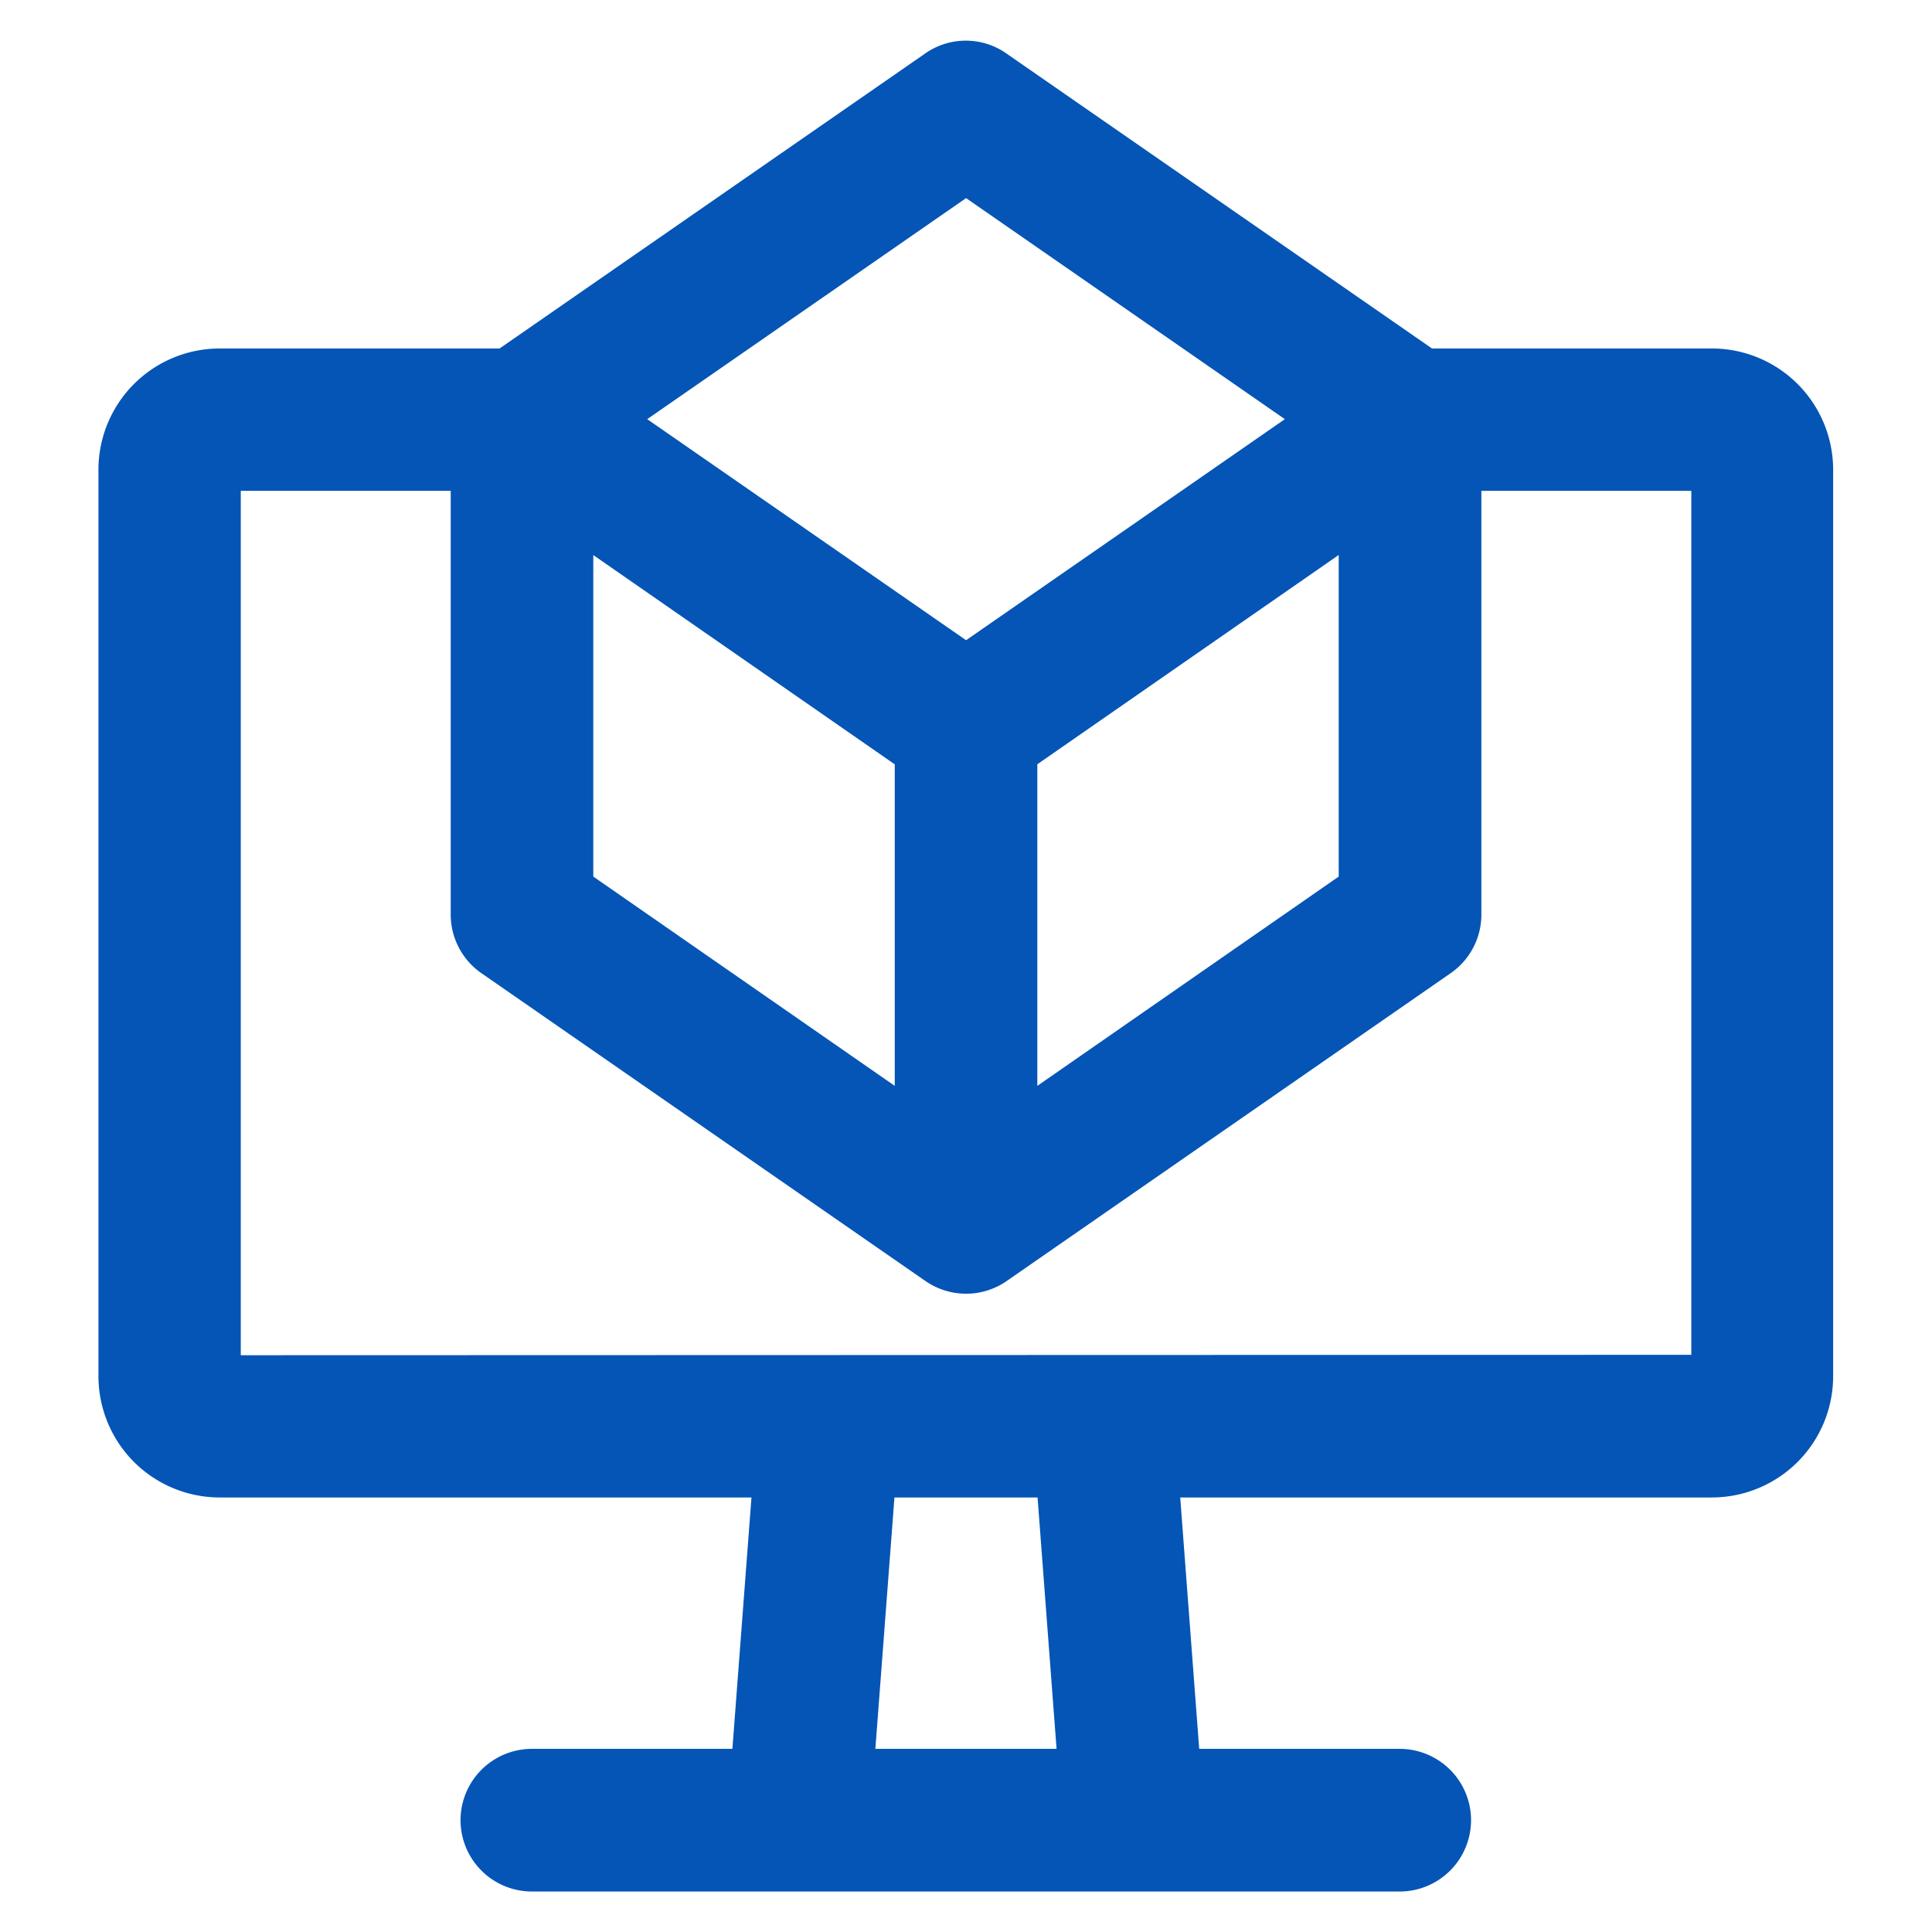
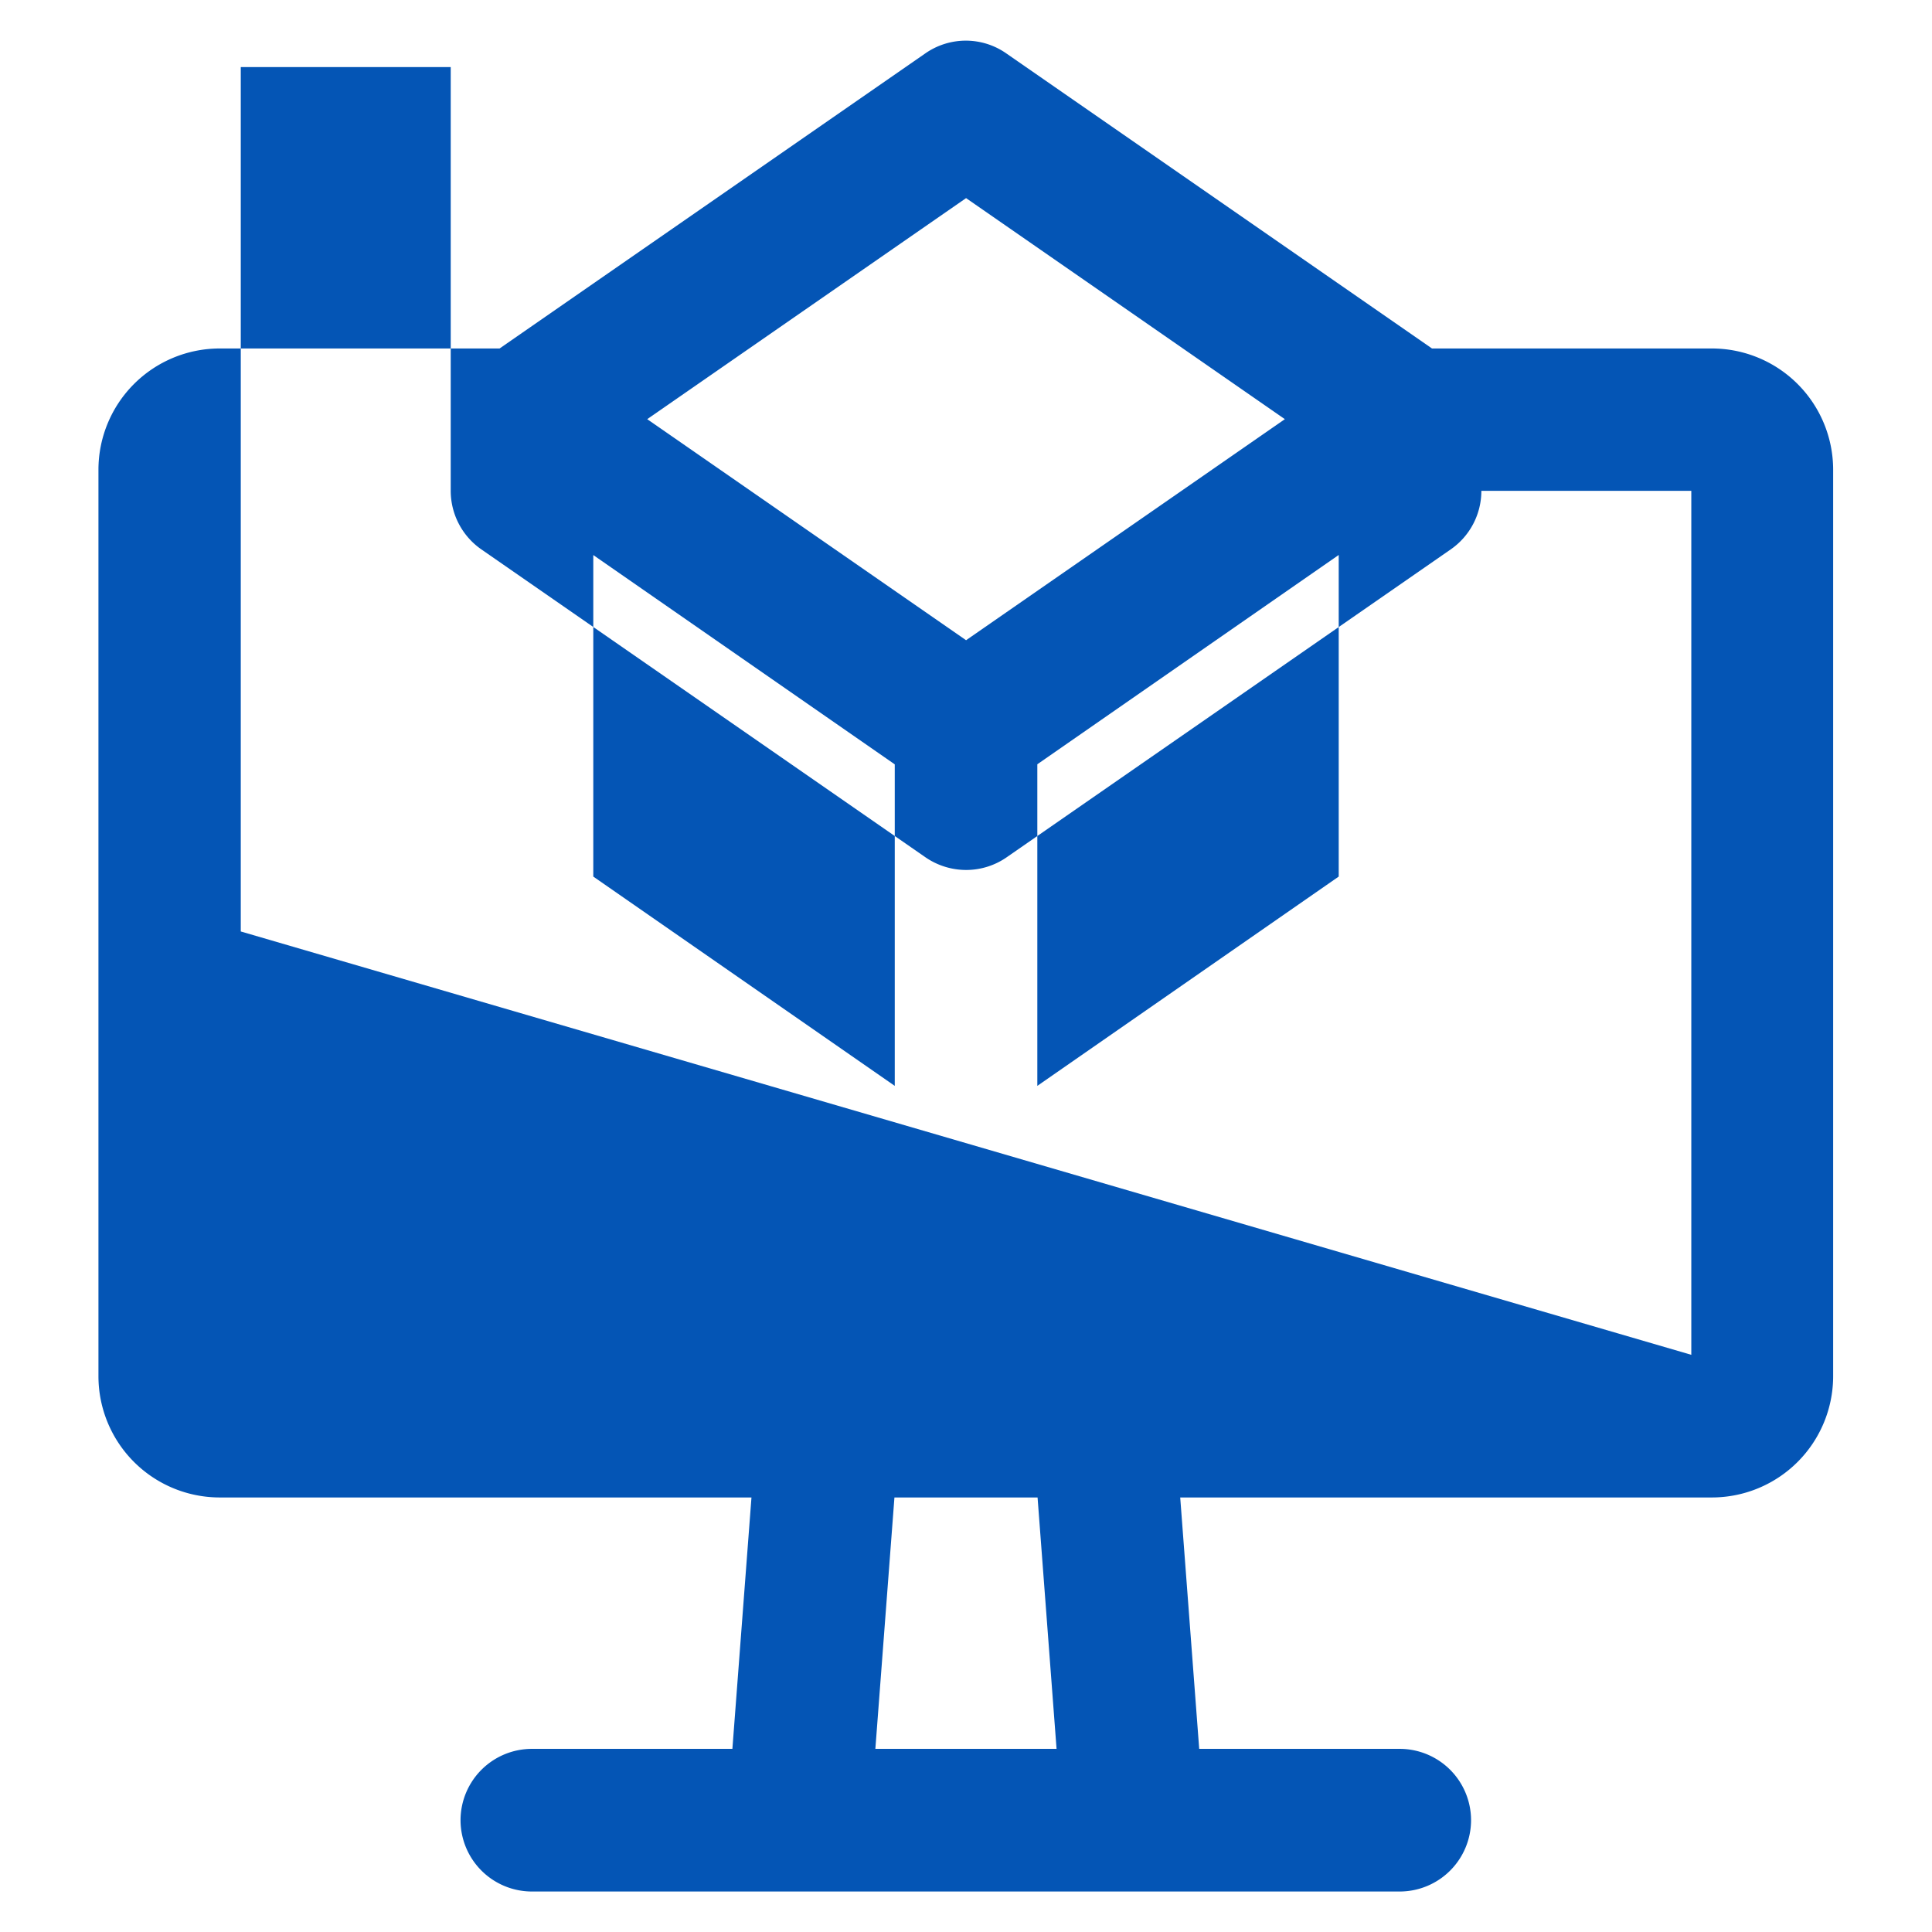
<svg xmlns="http://www.w3.org/2000/svg" width="24" height="24" viewBox="0 0 24 24">
  <g id="Group_1516" data-name="Group 1516" transform="translate(6858.435 22577.5)">
-     <rect id="Rectangle_518" data-name="Rectangle 518" width="24" height="24" transform="translate(-6858.435 -22577.5)" fill="none" />
-     <path id="Path_5156" data-name="Path 5156" d="M7348.36-1073.3a.887.887,0,0,1-.886-.886.887.887,0,0,1,.886-.886h2.491l.237-3.123h-6.612a1.507,1.507,0,0,1-1.5-1.5v-11.273a1.507,1.507,0,0,1,1.5-1.5h3.483l5.289-3.666a.88.88,0,0,1,.505-.158.876.876,0,0,1,.5.158l5.289,3.666h3.483a1.507,1.507,0,0,1,1.5,1.5v11.273a1.507,1.507,0,0,1-1.5,1.5h-6.611l.236,3.123h2.491a.887.887,0,0,1,.886.886.887.887,0,0,1-.886.886Zm6.518-1.772-.236-3.123h-1.778l-.237,3.123Zm7.885-4.895V-1090.7h-2.608v5.264a.885.885,0,0,1-.381.728l-5.508,3.819a.883.883,0,0,1-.511.163.892.892,0,0,1-.515-.164l-5.507-3.818a.886.886,0,0,1-.381-.728v-5.264h-2.608v10.738Zm-8.124-3.341,3.744-2.6v-3.995l-3.744,2.6Zm-1.771,0v-3.994l-3.745-2.6v3.994Zm.886-5.536,3.96-2.746-3.96-2.746-3.961,2.746Z" transform="translate(-14200.188 -21480.703)" fill="#0455b5" />
+     <path id="Path_5156" data-name="Path 5156" d="M7348.36-1073.3a.887.887,0,0,1-.886-.886.887.887,0,0,1,.886-.886h2.491l.237-3.123h-6.612a1.507,1.507,0,0,1-1.5-1.5v-11.273a1.507,1.507,0,0,1,1.5-1.5h3.483l5.289-3.666a.88.88,0,0,1,.505-.158.876.876,0,0,1,.5.158l5.289,3.666h3.483a1.507,1.507,0,0,1,1.5,1.5v11.273a1.507,1.507,0,0,1-1.5,1.5h-6.611l.236,3.123h2.491a.887.887,0,0,1,.886.886.887.887,0,0,1-.886.886Zm6.518-1.772-.236-3.123h-1.778l-.237,3.123Zm7.885-4.895V-1090.7h-2.608a.885.885,0,0,1-.381.728l-5.508,3.819a.883.883,0,0,1-.511.163.892.892,0,0,1-.515-.164l-5.507-3.818a.886.886,0,0,1-.381-.728v-5.264h-2.608v10.738Zm-8.124-3.341,3.744-2.6v-3.995l-3.744,2.6Zm-1.771,0v-3.994l-3.745-2.6v3.994Zm.886-5.536,3.96-2.746-3.96-2.746-3.961,2.746Z" transform="translate(-14200.188 -21480.703)" fill="#0455b5" />
  </g>
</svg>